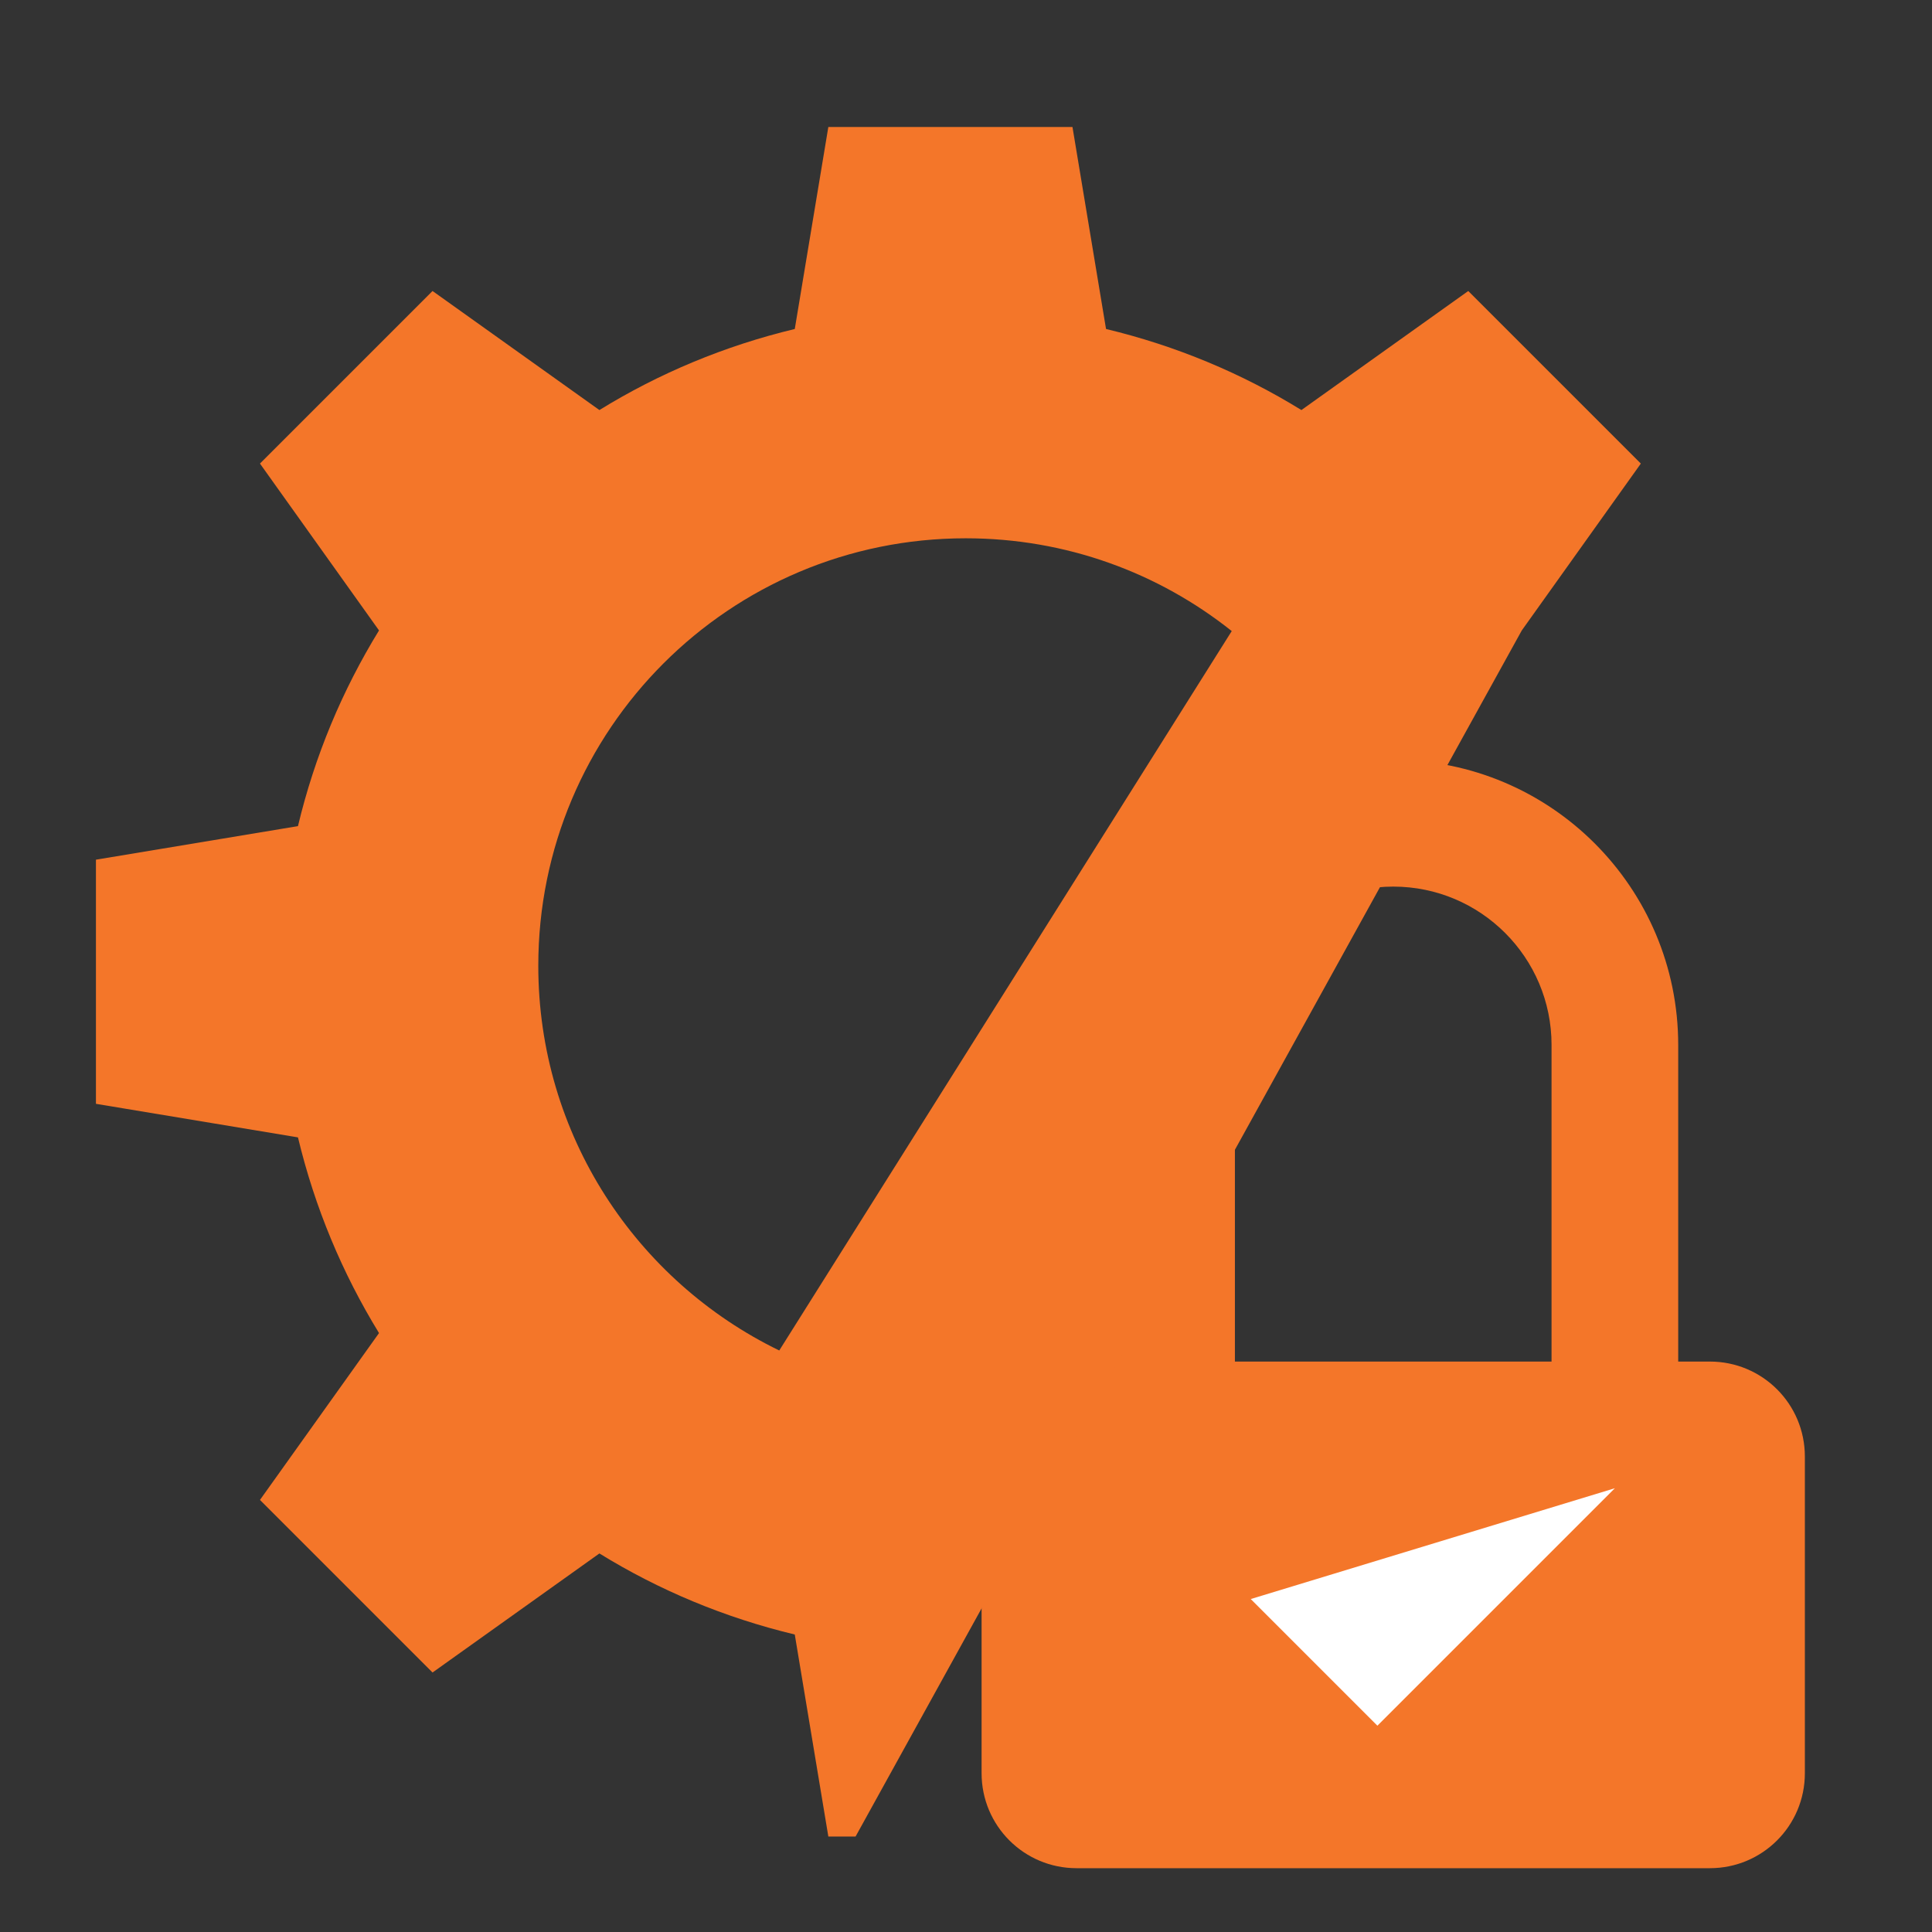
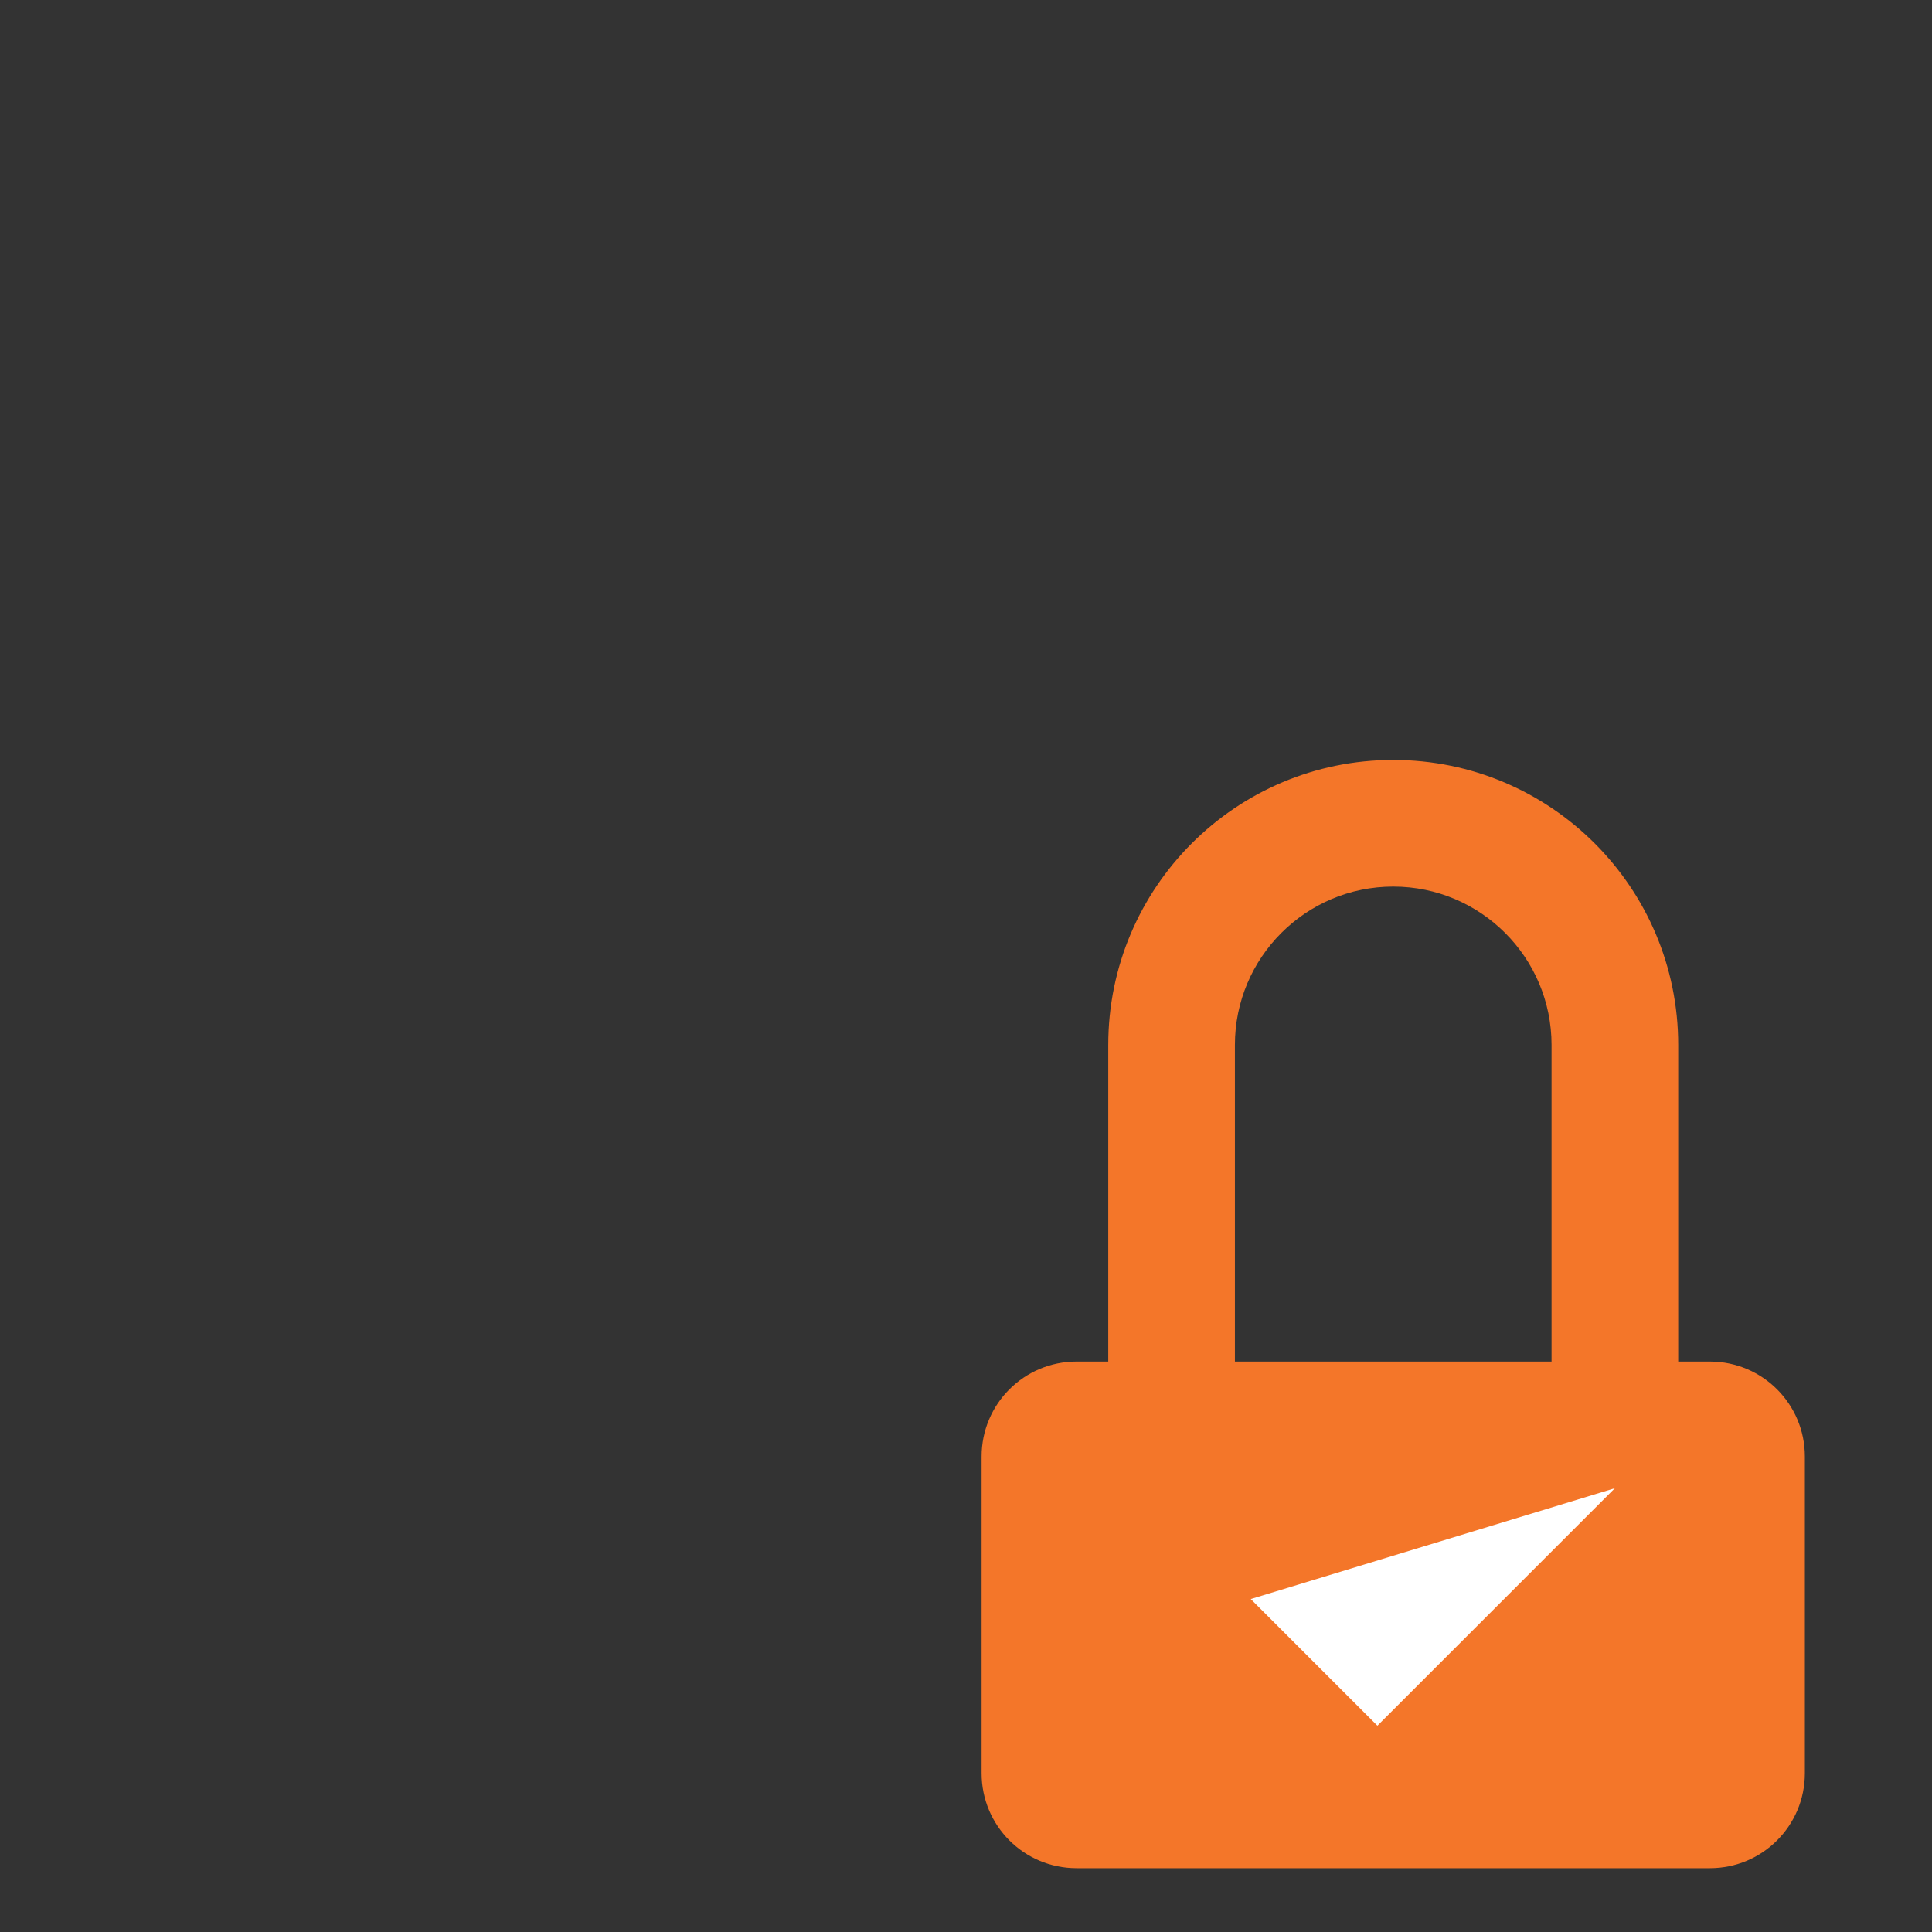
<svg xmlns="http://www.w3.org/2000/svg" width="61" height="61" viewBox="0 0 339 339" version="1.1" xml:space="preserve" style="fill-rule:evenodd;clip-rule:evenodd;stroke-linejoin:round;stroke-miterlimit:2;">
  <rect x="0" y="0" width="339" height="339" fill="#333333" stroke="none" />
  <g transform="matrix(5.556,0,0,5.556,0,0)">
    <g id="_4._300_Emergency_Lockouts_Resolved">
      <path d="M53,33L53,43L49,43L49,33C49,30.24 46.76,28 44,28C41.24,28 39,30.24 39,33L39,43L35,43L35,33C35,28.03 39.03,24 44,24C48.97,24 53,28.03 53,33ZM57,56L57,46C57,44.34 55.66,43 54,43L34,43C32.34,43 31,44.34 31,46L31,56C31,57.66 32.34,59 34,59L54,59C55.66,59 57,57.66 57,56Z" style="fill:rgb(244,118,41);" />
-       <path d="M24.61,42.65C20.1,40.46 17,35.84 17,30.5C17,23.04 23.04,17 30.5,17C33.67,17 36.59,18.09 38.9,19.93M48.06,19.91L51.82,14.64L46.37,9.19L41.1,12.95C39.22,11.79 37.14,10.92 34.93,10.39L33.87,4.01L26.16,4.01L25.1,10.39C22.89,10.92 20.81,11.79 18.93,12.95L13.66,9.19L8.21,14.64L11.97,19.91C10.81,21.8 9.94,23.87 9.41,26.09L3.03,27.15L3.03,34.86L9.41,35.92C9.94,38.13 10.81,40.21 11.97,42.1L8.21,47.37L13.66,52.82L18.93,49.06C20.81,50.22 22.89,51.09 25.1,51.62L26.16,58L27.02,58" style="fill:rgb(244,118,41);fill-rule:nonzero;" />
      <path d="M39.5,50.5L43.5,54.5L51,47" style="fill:white;fill-rule:nonzero;" />
    </g>
  </g>
</svg>